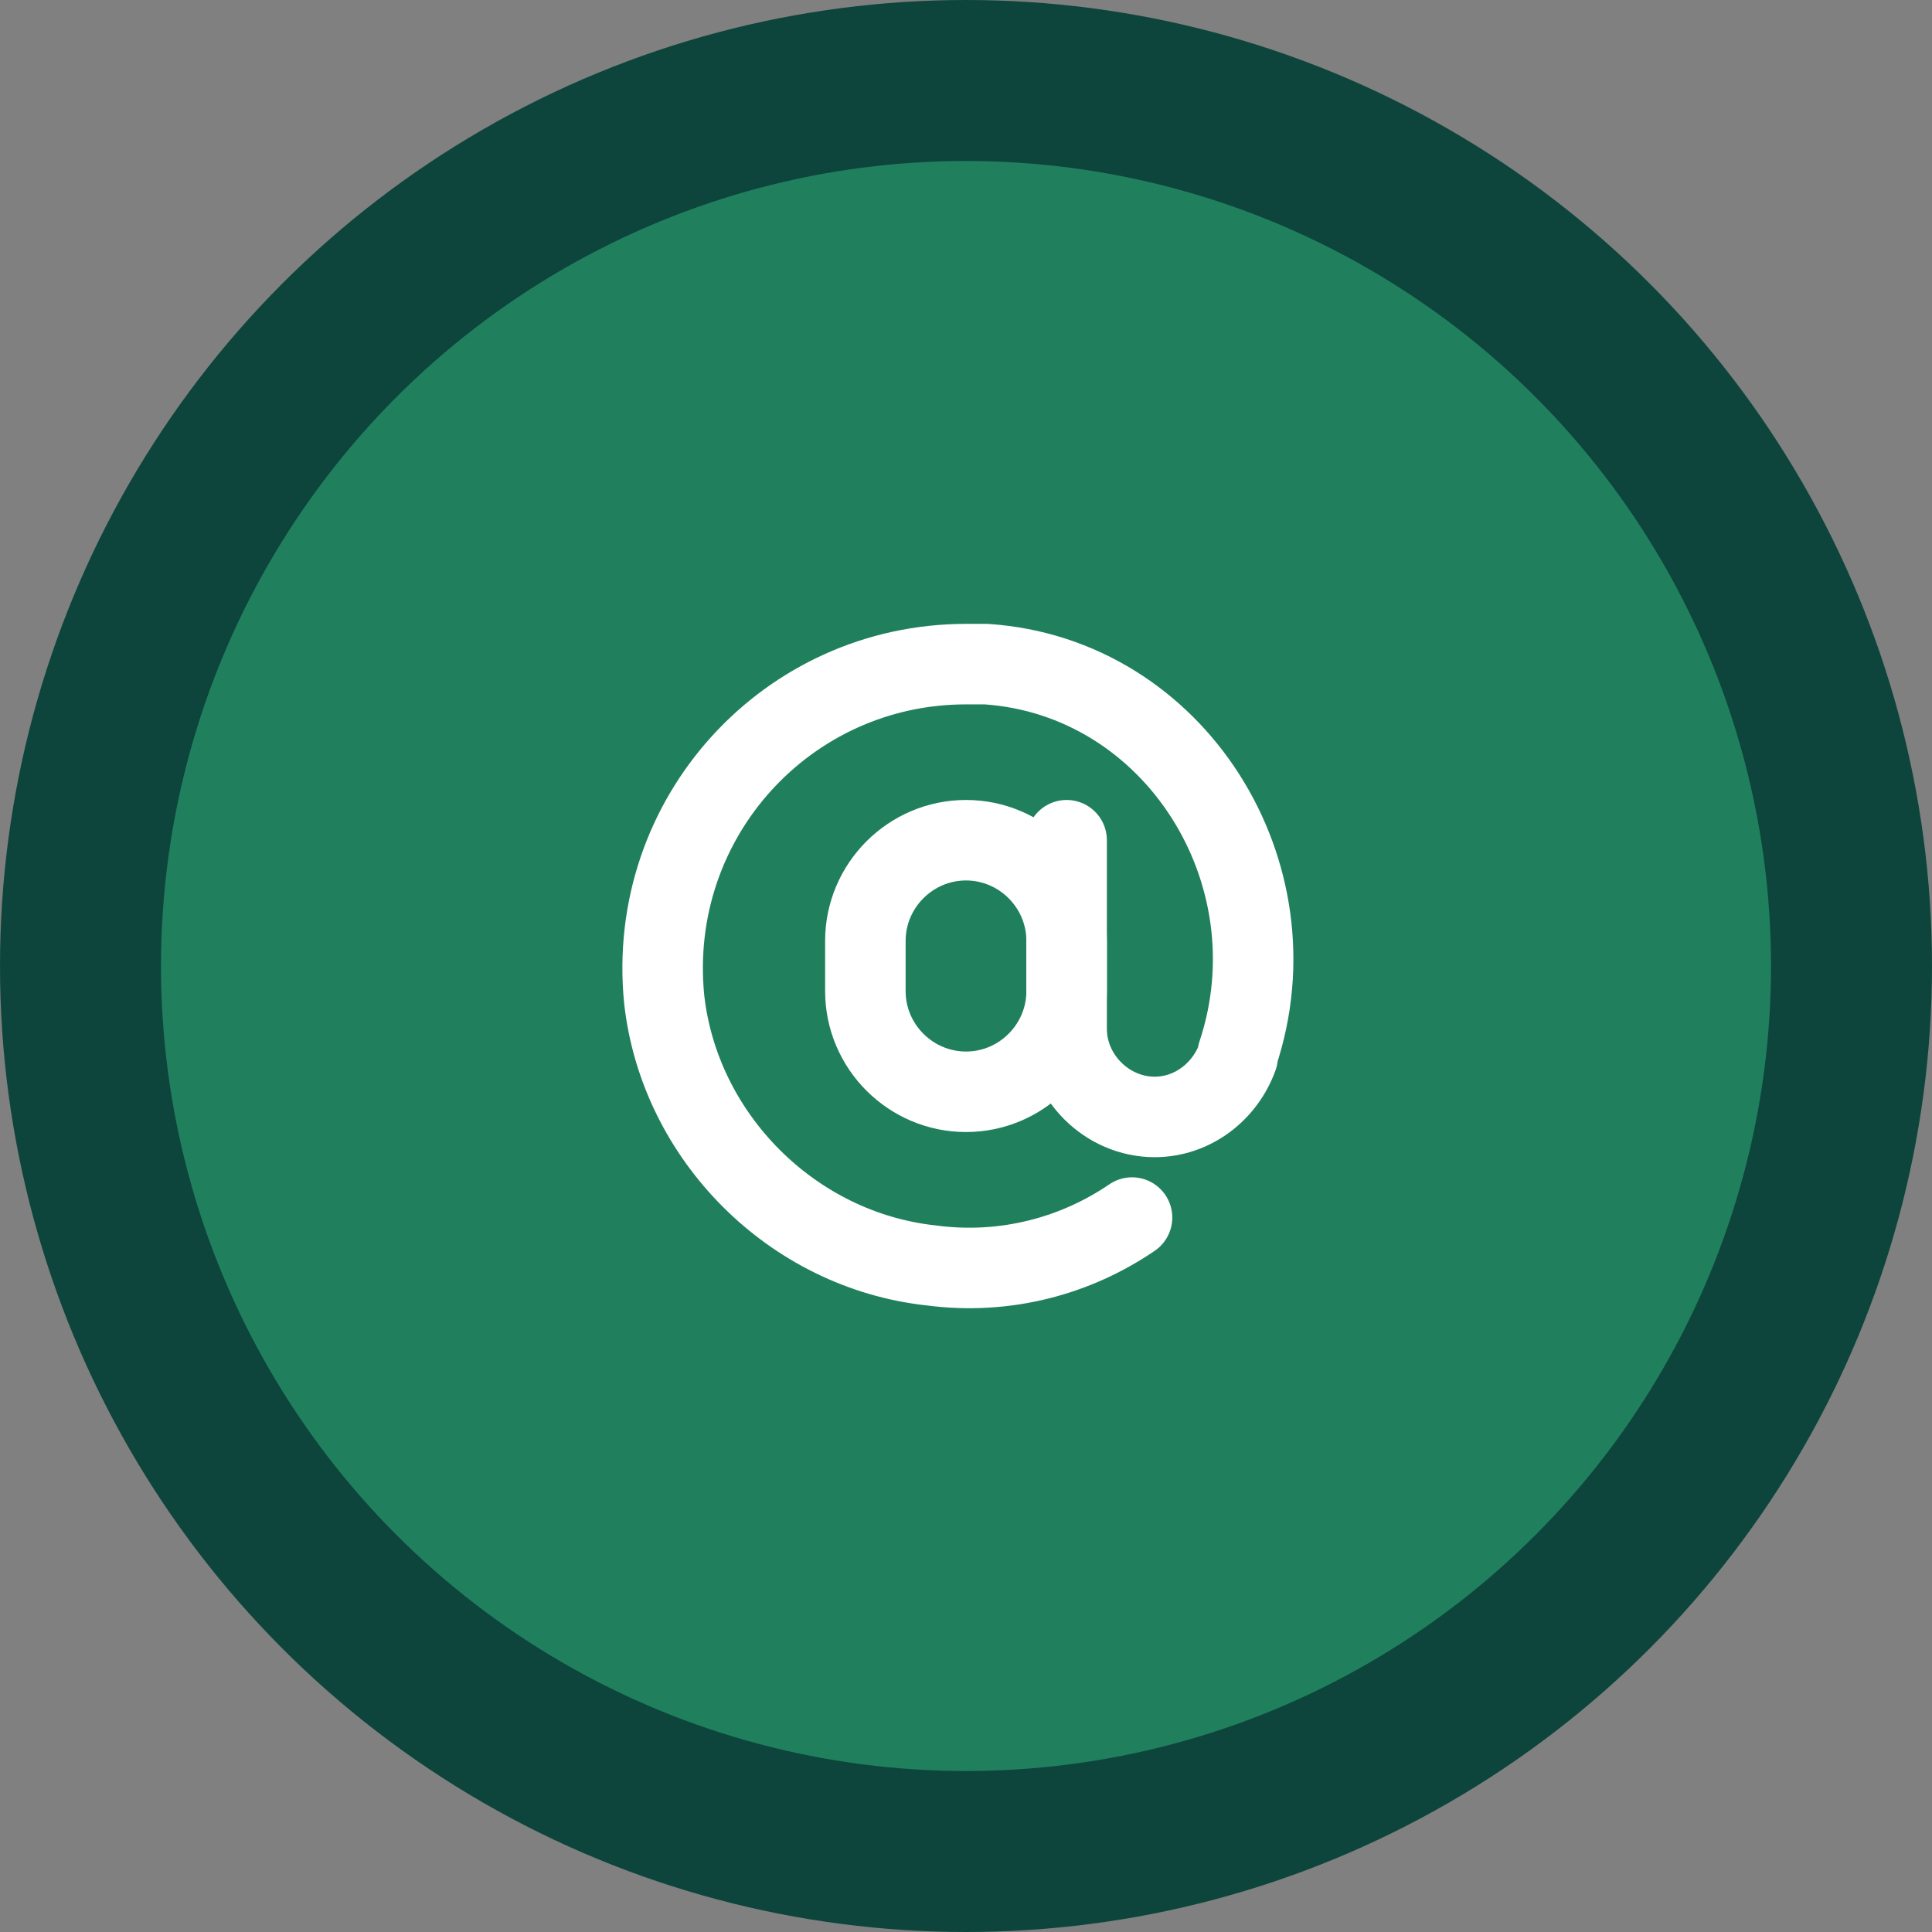
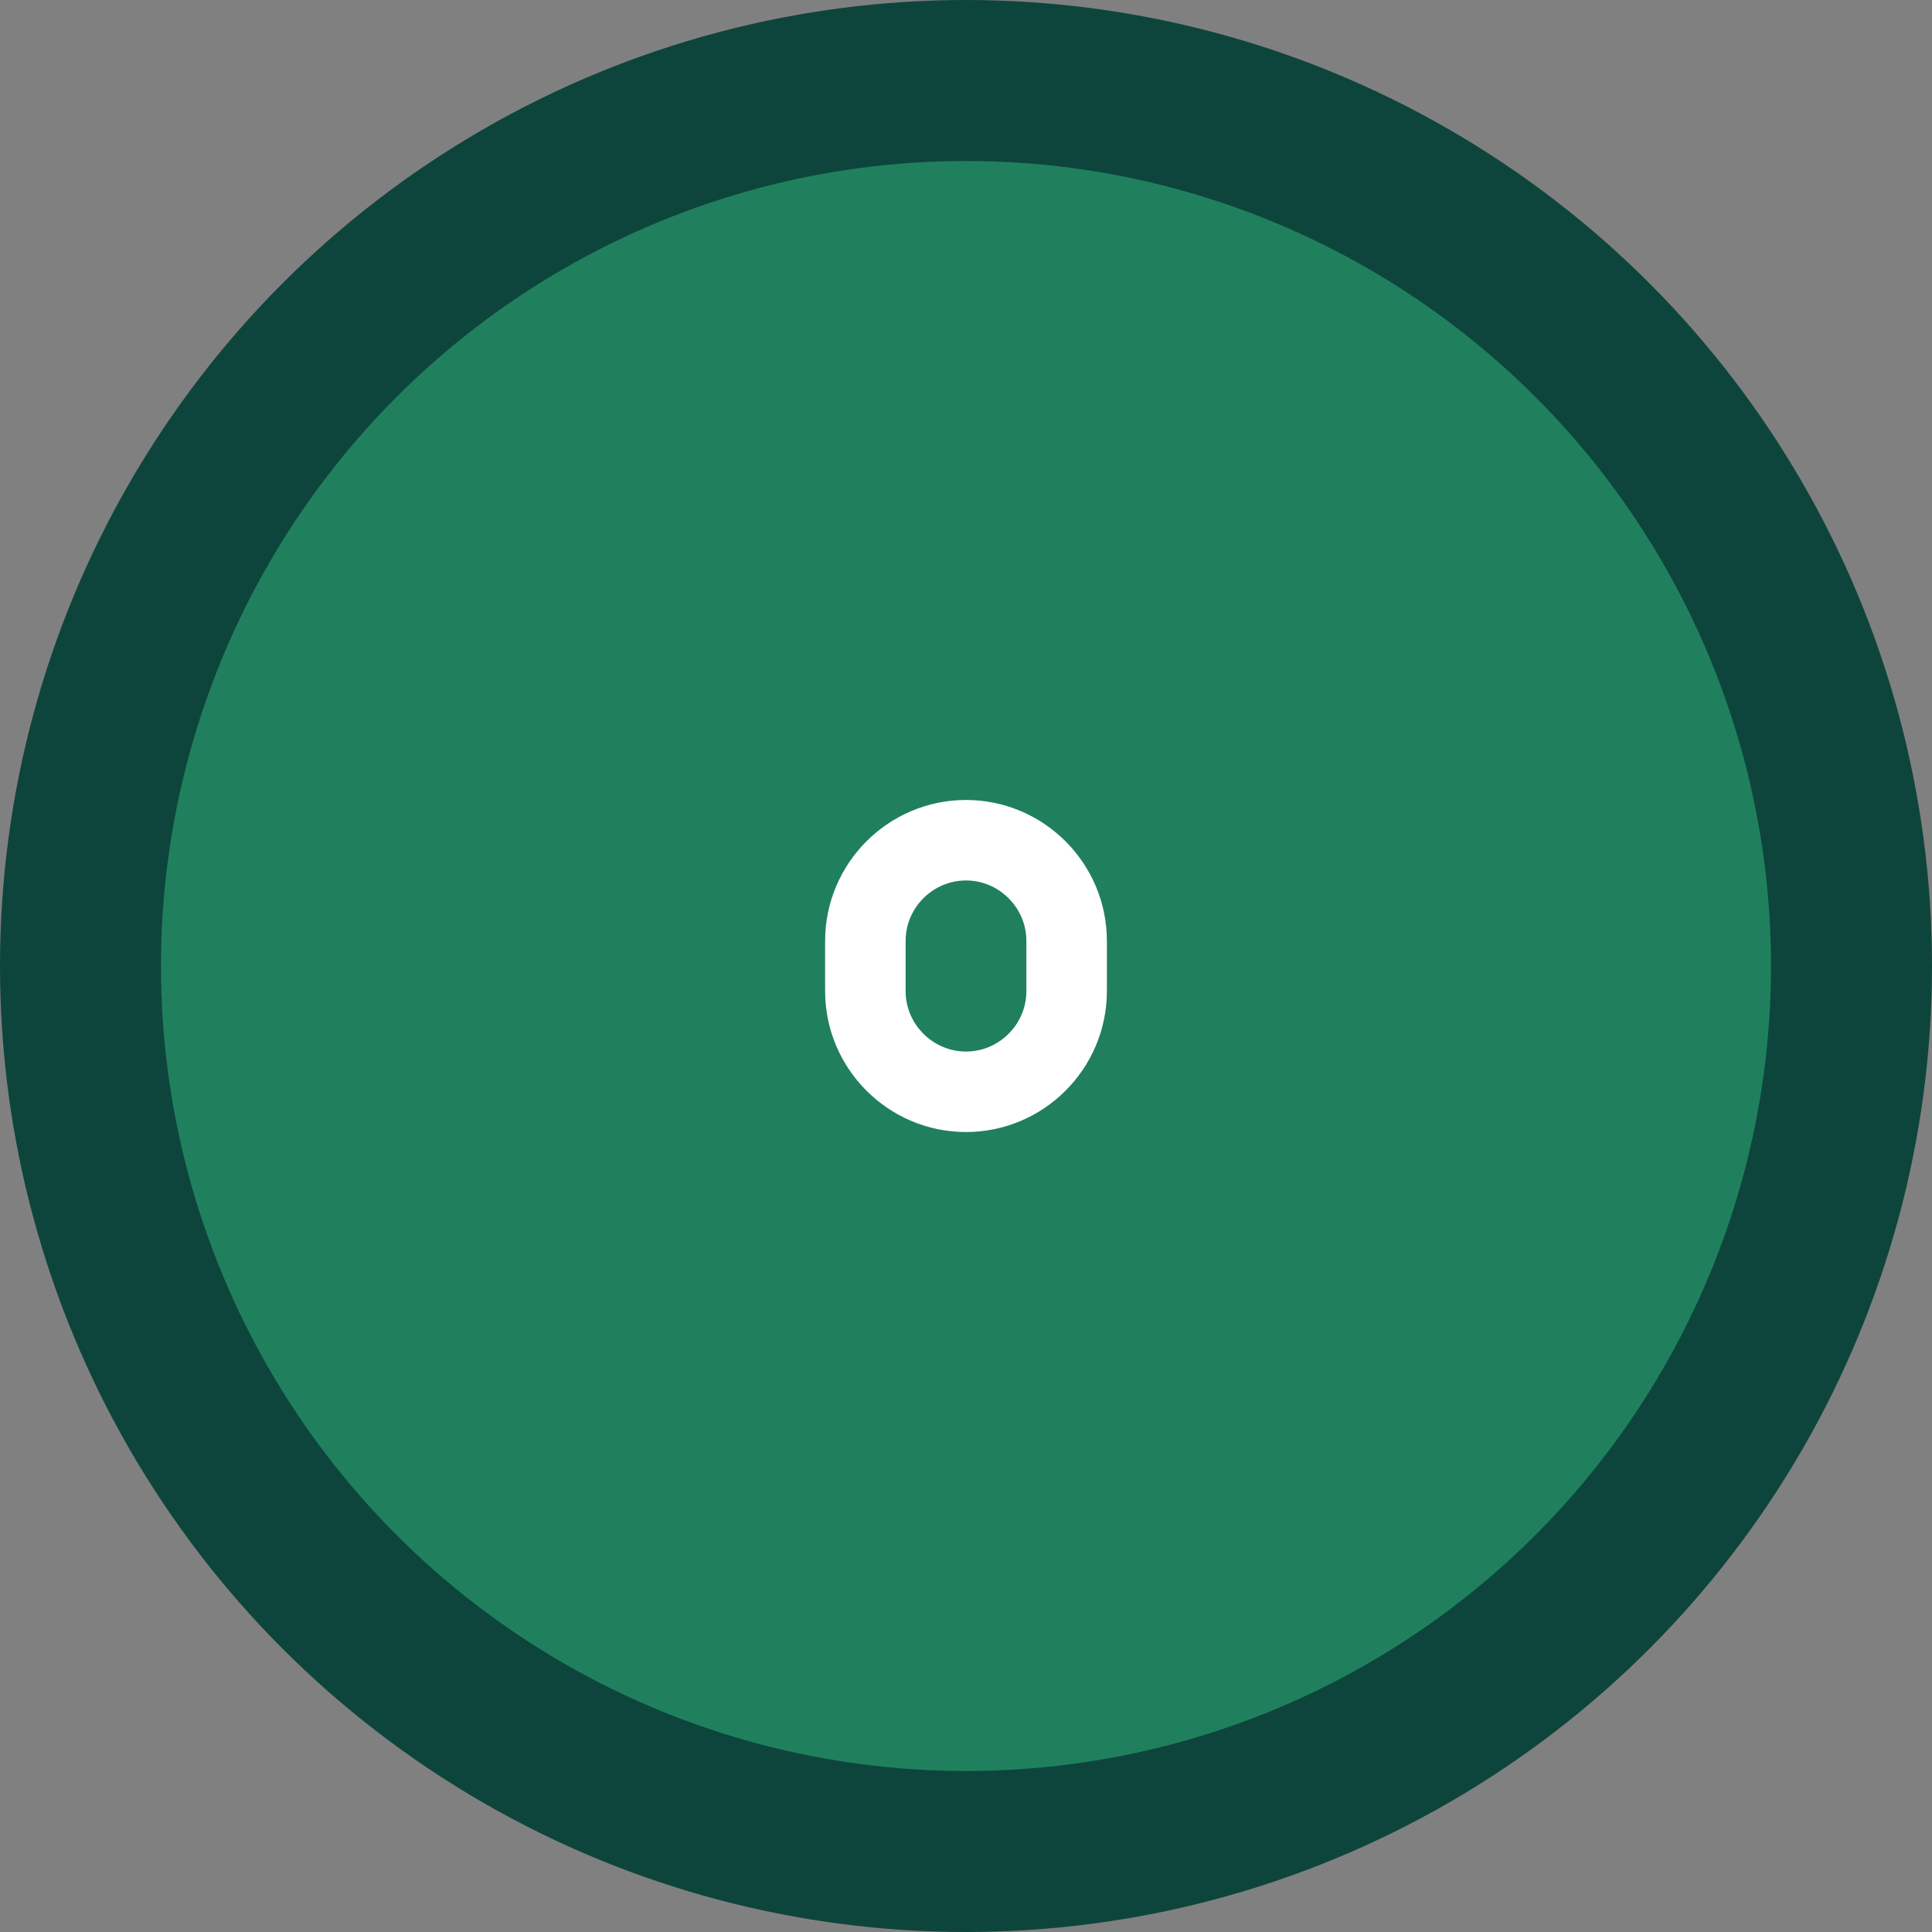
<svg xmlns="http://www.w3.org/2000/svg" width="48" height="48" viewBox="0 0 48 48" fill="none">
  <rect x="0" y="0" width="48" height="48" fill="#808080" stroke="none" />
  <circle cx="24" cy="24" r="24" fill="#0D453C" />
  <circle cx="24" cy="24" r="20" fill="#20805E" />
-   <path d="M28.125 30.25C26.75 31.188 25 31.688 23.125 31.438C19.687 31.062 16.875 28.25 16.5 24.812C16.062 20.312 19.562 16.5 24 16.5C24.187 16.5 24.375 16.5 24.5 16.5C29.187 16.812 32.25 21.688 30.75 26.188V26.25C30.437 27.125 29.625 27.75 28.687 27.75C27.5 27.75 26.5 26.75 26.5 25.562V20.875" stroke="white" stroke-width="2" stroke-miterlimit="10" stroke-linecap="round" stroke-linejoin="round" />
-   <path d="M24 27.125C22.625 27.125 21.5 26 21.5 24.625V23.375C21.5 22 22.625 20.875 24 20.875C25.375 20.875 26.5 22 26.5 23.375V24.625C26.5 26 25.375 27.125 24 27.125Z" stroke="white" stroke-width="2" stroke-miterlimit="10" stroke-linecap="round" stroke-linejoin="round" />
+   <path d="M24 27.125C22.625 27.125 21.5 26 21.5 24.625V23.375C21.5 22 22.625 20.875 24 20.875C25.375 20.875 26.5 22 26.5 23.375V24.625C26.5 26 25.375 27.125 24 27.125" stroke="white" stroke-width="2" stroke-miterlimit="10" stroke-linecap="round" stroke-linejoin="round" />
</svg>